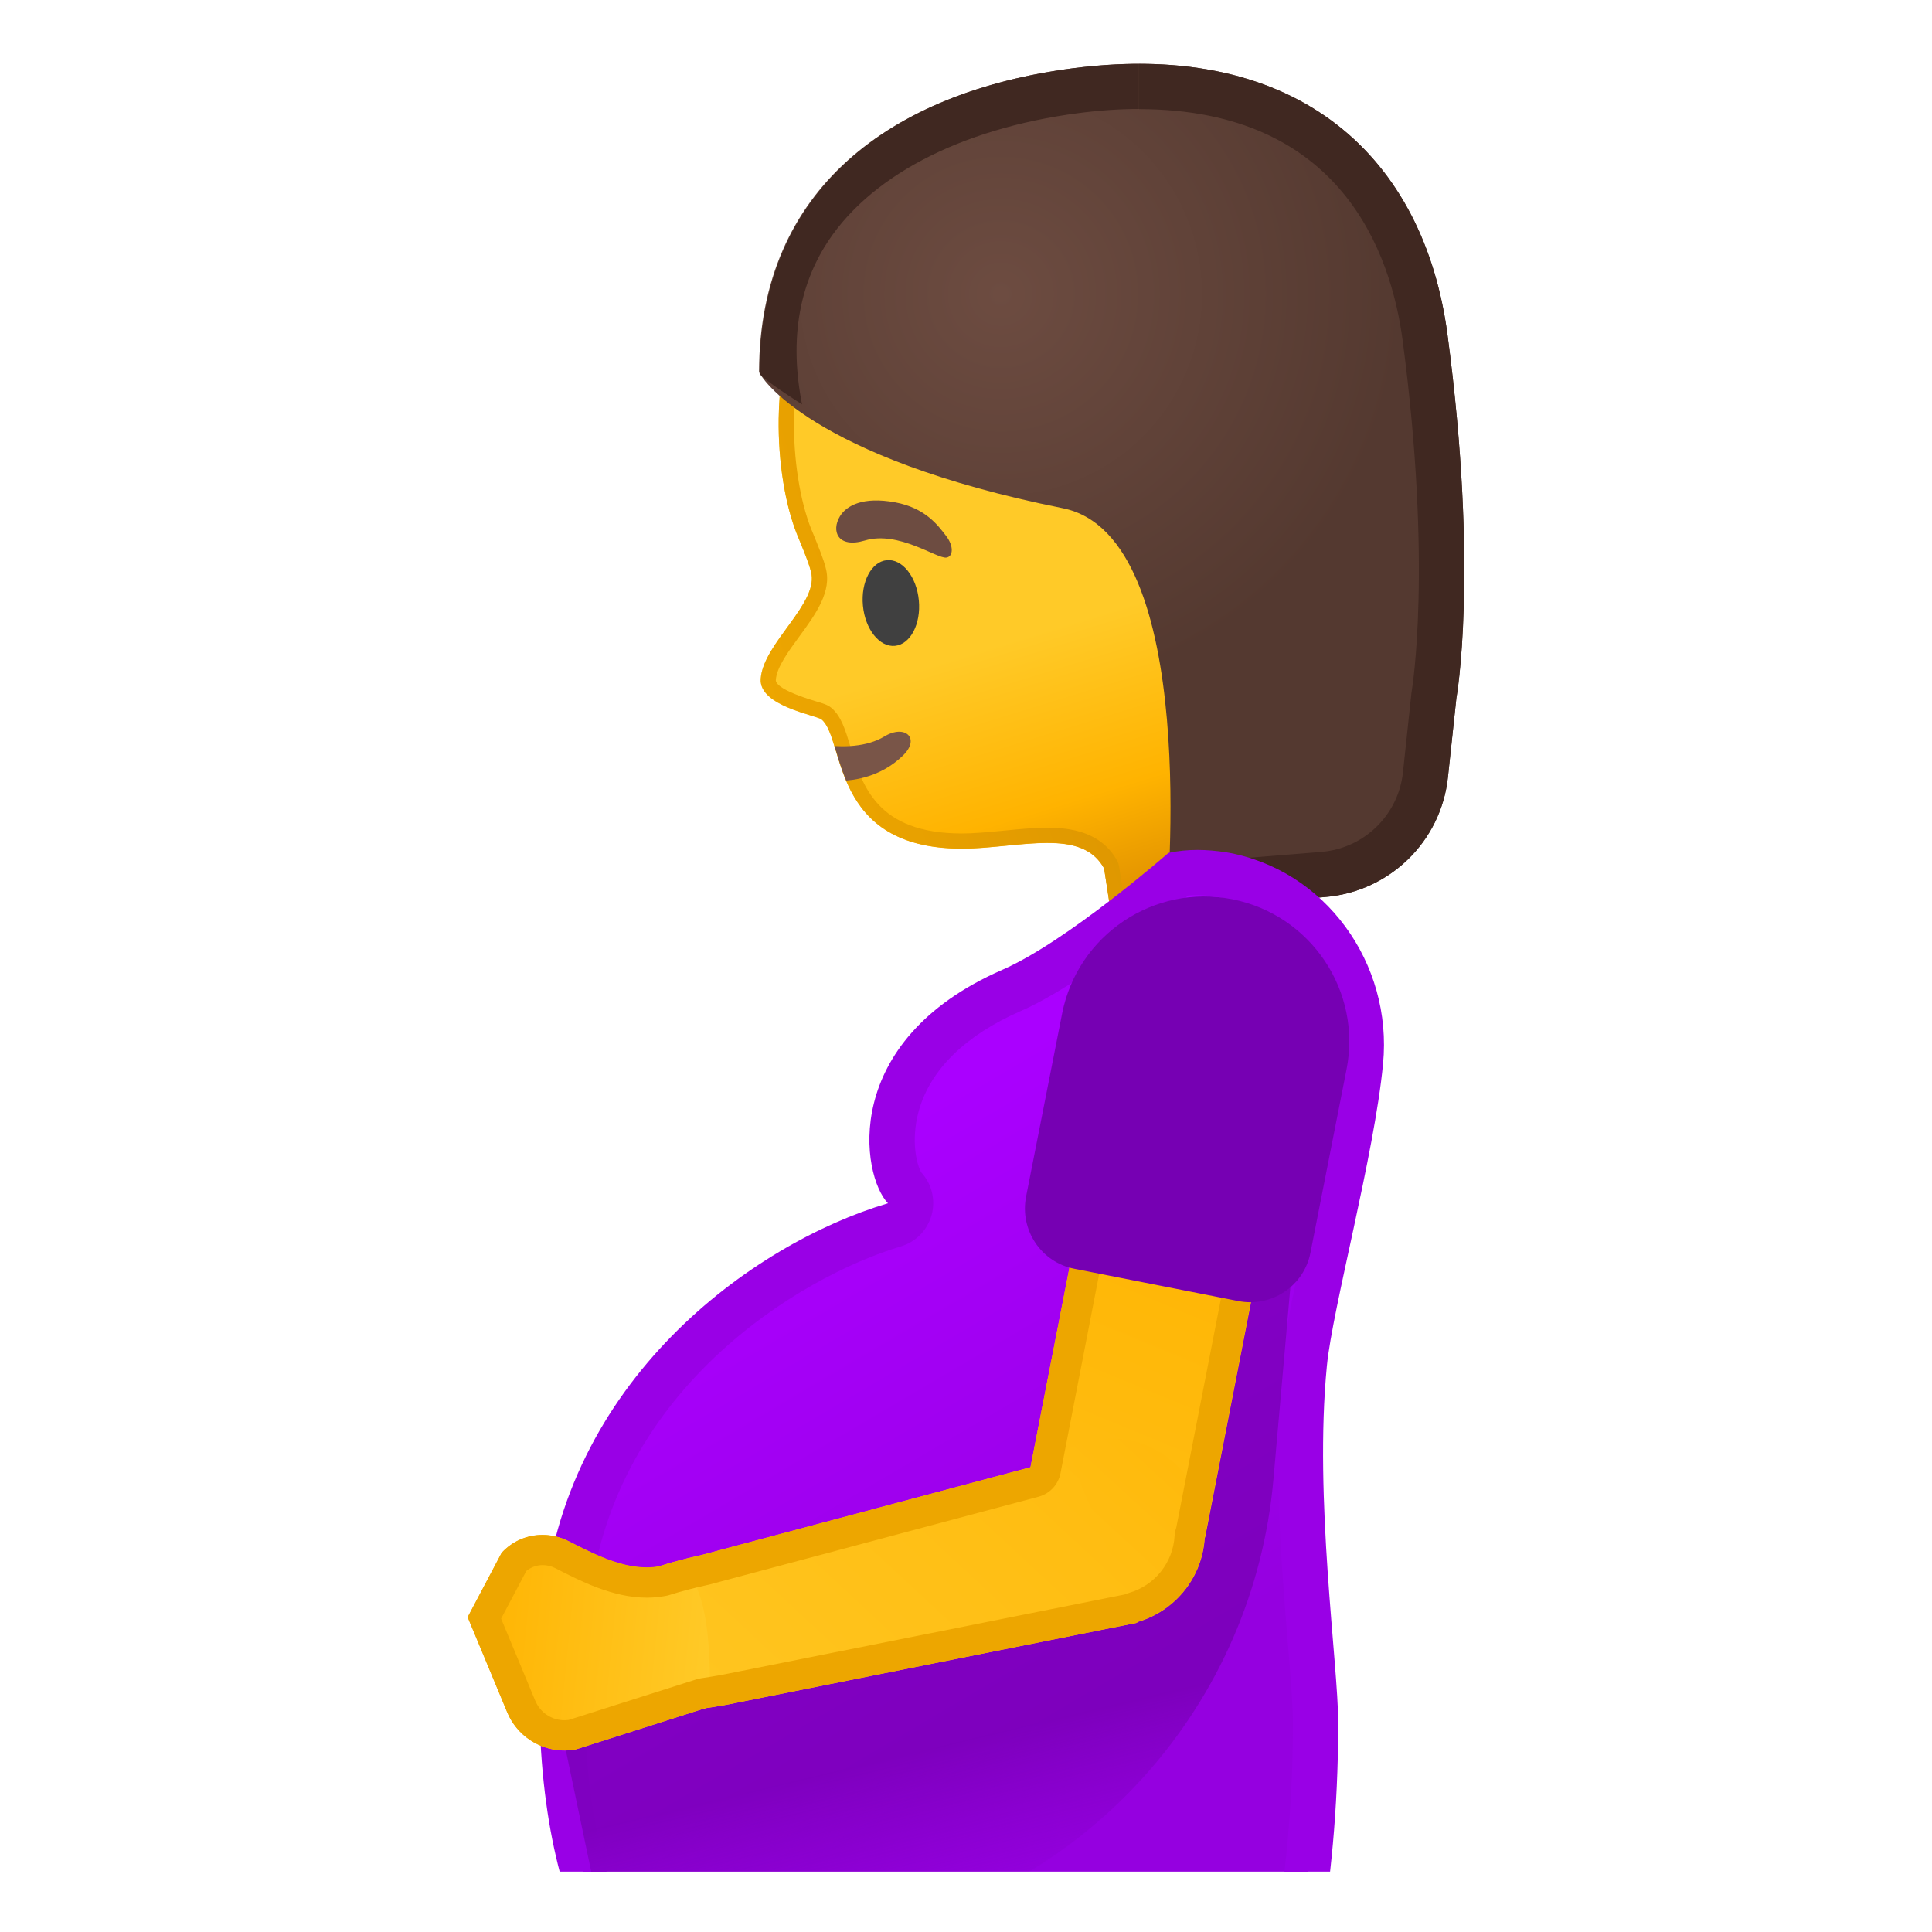
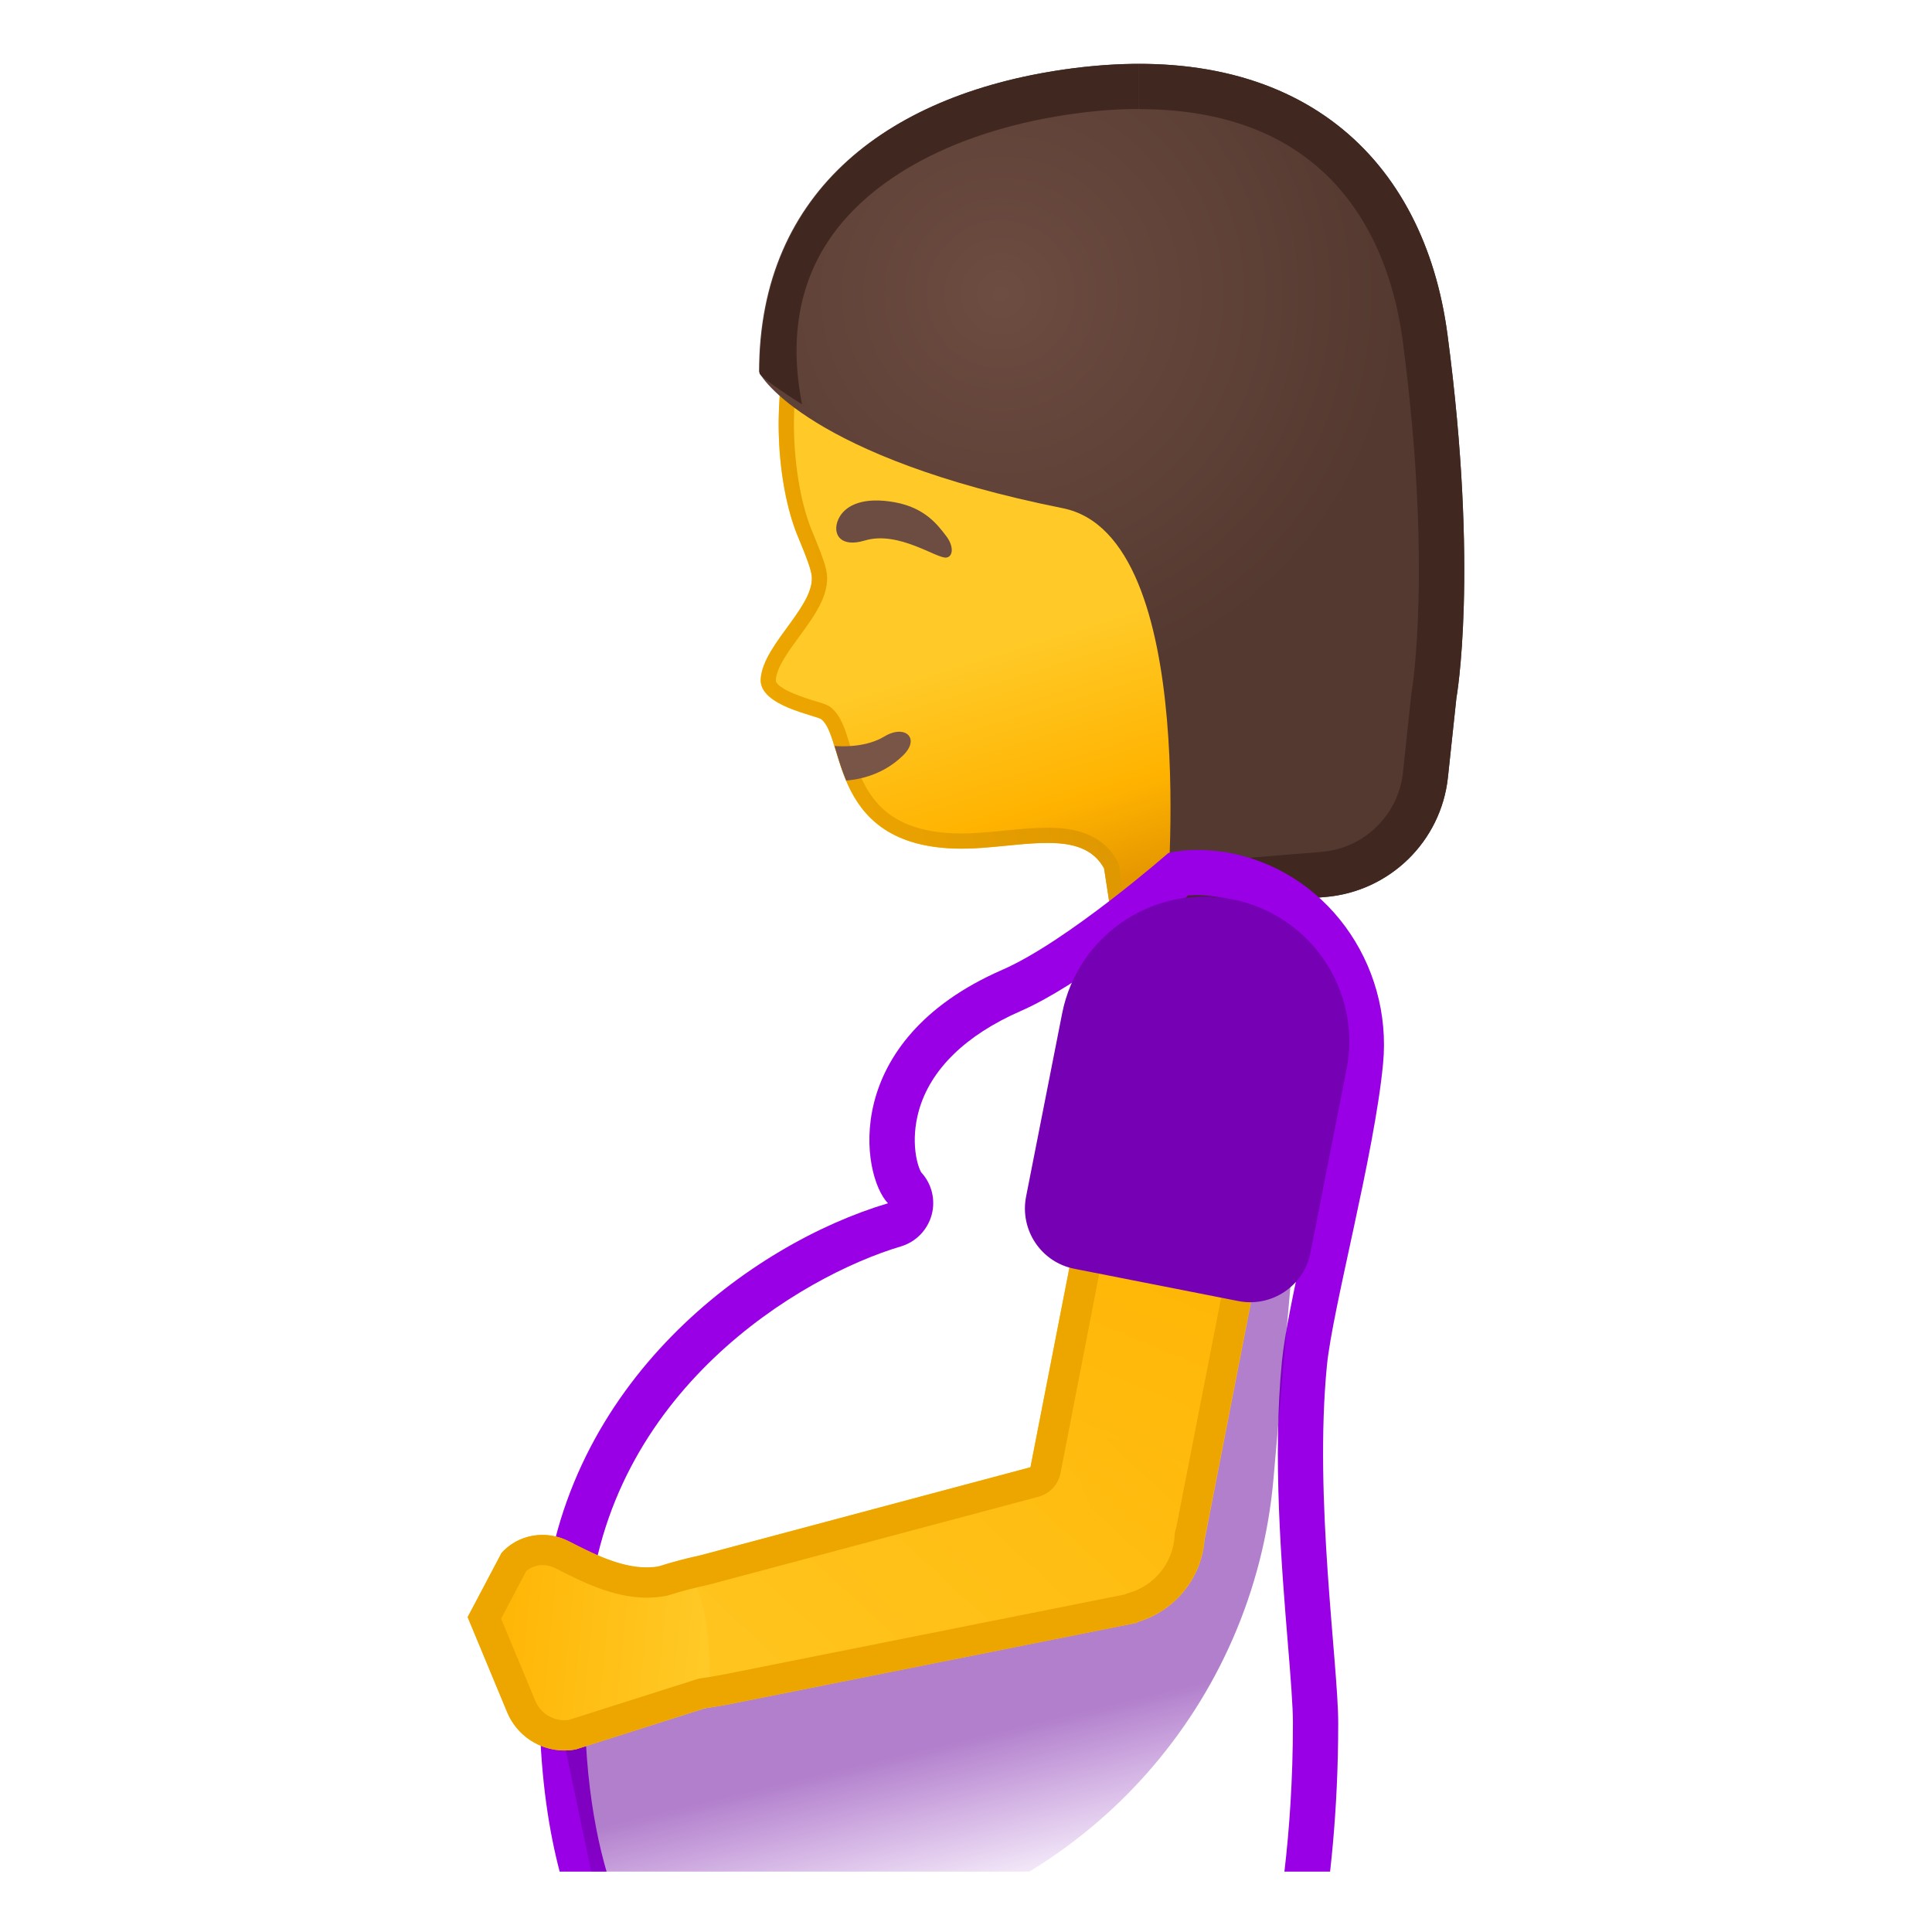
<svg xmlns="http://www.w3.org/2000/svg" xmlns:xlink="http://www.w3.org/1999/xlink" width="128" height="128" style="enable-background:new 0 0 128 128;">
  <g id="Layer_3">
    <g>
      <defs>
        <rect id="SVGID_1_" height="120" width="120" x="4" y="4" />
      </defs>
      <clipPath id="SVGID_2_">
        <use style="overflow:visible;" xlink:href="#SVGID_1_" />
      </clipPath>
      <g style="clip-path:url(#SVGID_2_);">
        <g>
          <g>
            <g>
              <linearGradient id="SVGID_3_" gradientTransform="matrix(0.956 -0.294 0.294 0.956 58.98 88.373)" gradientUnits="userSpaceOnUse" x1="26.806" x2="26.806" y1="-62.914" y2="-23.722">
                <stop offset="0.545" style="stop-color:#FFCA28" />
                <stop offset="0.834" style="stop-color:#FFB300" />
                <stop offset="0.995" style="stop-color:#E59600" />
              </linearGradient>
-               <path d="M86.13,14.58c-5.22-5.84-14.83-6.61-22.31-4.27c-8.37,2.62-12.11,9.45-12.23,17.44 c-0.04,2.9,0.44,5.72,1.21,7.65c0.09,0.23,0.81,1.91,0.92,2.46c0.62,2.07-3.17,4.74-3.32,7.13 c-0.12,1.8,3.7,2.4,4.03,2.68c1.66,1.37,0.45,9.25,10.58,8.51c3.54-0.26,6.82-1.04,8.14,1.36l1.03,6.72l12.61-0.4 c0,0-5.39-14.36,2-24.59C93.8,32.32,90.48,19.45,86.13,14.58z" style="fill:url(#SVGID_3_);" />
+               <path d="M86.13,14.58c-5.22-5.84-14.83-6.61-22.31-4.27c-8.37,2.62-12.11,9.45-12.23,17.44 c-0.04,2.9,0.44,5.72,1.21,7.65c0.09,0.23,0.81,1.91,0.92,2.46c0.62,2.07-3.17,4.74-3.32,7.13 c-0.12,1.8,3.7,2.4,4.03,2.68c1.66,1.37,0.45,9.25,10.58,8.51c3.54-0.26,6.82-1.04,8.14,1.36l1.03,6.72l12.61-0.4 c0,0-5.39-14.36,2-24.59z" style="fill:url(#SVGID_3_);" />
              <g>
                <linearGradient id="SVGID_4_" gradientUnits="userSpaceOnUse" x1="50.254" x2="92.961" y1="44.78" y2="31.653">
                  <stop offset="0" style="stop-color:#EDA600" />
                  <stop offset="0.871" style="stop-color:#D18900" />
                </linearGradient>
                <path d="M71.92,10.07c5.7,0,10.48,1.84,13.46,5.17c4.26,4.77,7.11,17.16,2.59,23.43 c-3.16,4.38-4.53,10.19-3.95,16.81c0.28,3.24,0.96,5.91,1.4,7.41l-10.39,0.33l-0.89-5.84 c-0.02-0.12-0.06-0.23-0.11-0.33c-1.09-1.98-3.17-2.21-4.64-2.21c-0.9,0-1.85,0.09-2.85,0.19 c-0.52,0.05-1.06,0.1-1.6,0.14c-0.42,0.03-0.83,0.05-1.21,0.05c-5.65,0-6.62-3.19-7.39-5.76 c-0.33-1.09-0.61-2.03-1.27-2.57c-0.23-0.19-0.51-0.28-1.06-0.44c-2.31-0.7-2.63-1.18-2.61-1.4 c0.05-0.82,0.82-1.88,1.57-2.9c1.07-1.46,2.17-2.98,1.73-4.54c-0.11-0.49-0.49-1.43-0.87-2.36l-0.09-0.21 c-0.75-1.9-1.17-4.62-1.14-7.27c0.12-8.35,4.21-14.21,11.52-16.5C66.6,10.48,69.3,10.07,71.92,10.07 M71.92,9.07 c-2.78,0-5.56,0.44-8.1,1.23c-8.37,2.62-12.11,9.45-12.23,17.44c-0.04,2.9,0.44,5.72,1.21,7.65 c0.09,0.23,0.81,1.91,0.92,2.46c0.62,2.07-3.17,4.74-3.32,7.13c-0.12,1.8,3.7,2.4,4.03,2.68 c1.58,1.31,0.55,8.56,9.3,8.56c0.41,0,0.83-0.02,1.28-0.05c1.56-0.11,3.07-0.33,4.38-0.33c1.67,0,3.02,0.35,3.76,1.69 l1.03,6.72l12.61-0.4c0,0-5.39-14.36,2-24.59c5.02-6.95,1.7-19.82-2.65-24.69C82.68,10.72,77.32,9.07,71.92,9.07 L71.92,9.07z" style="fill:url(#SVGID_4_);" />
              </g>
            </g>
            <path d="M59.36,46.34l-3.78,1.16c0,0,0.65,1.72,0.97,2.4c1.76,3.75,5.01,7.52,11.86,6.11 c0.62-0.13-4.58-8.33-4.58-8.33L59.36,46.34z" style="fill:none;" />
            <g>
              <defs>
                <path id="SVGID_5_" d="M86.13,14.58c-5.22-5.84-14.83-6.61-22.31-4.27C53.47,13.54,49.79,22.4,51.7,32.76 c0,0,1.27,4.24,1.65,6.07c1.06,3.55-2.06,3.21-2.43,6c-0.35,2.63,3.19,2.56,3.52,2.84c1.66,1.37,0.45,9.25,10.58,8.51 c3.54-0.26,6.82-1.04,8.14,1.36l2.63,6.72l11.01-0.4c0,0-5.39-14.36,2-24.59C93.8,32.32,90.48,19.45,86.13,14.58z" />
              </defs>
              <clipPath id="SVGID_6_">
                <use style="overflow:visible;" xlink:href="#SVGID_5_" />
              </clipPath>
              <g style="clip-path:url(#SVGID_6_);">
                <path d="M48.8,48.9c2.69,2.83,8.02,4.12,11.04,1.14c1.15-1.13,0.12-2.08-1.26-1.24 c-2.24,1.35-6.57,0.42-8.26-1.36C49.21,46.27,47.69,47.73,48.8,48.9L48.8,48.9z" style="fill:#795548;" />
              </g>
            </g>
          </g>
-           <ellipse cx="59" cy="39.93" rx="1.86" ry="2.85" style="fill:#404040;" transform="matrix(0.996 -0.094 0.094 0.996 -3.494 5.726)" />
          <path d="M57.3,35.81c-1.81,0.54-2.24-0.64-1.65-1.61c0.44-0.71,1.53-1.31,3.65-0.92 c2,0.37,2.83,1.51,3.37,2.21c0.54,0.69,0.48,1.39,0.03,1.45C62.07,37.03,59.53,35.14,57.3,35.81z" style="fill:#6D4C41;" />
        </g>
        <g>
          <g>
            <radialGradient id="SVGID_7_" cx="44.633" cy="-46.906" gradientTransform="matrix(0.946 -0.325 0.325 0.946 39.329 78.364)" gradientUnits="userSpaceOnUse" r="26.645">
              <stop offset="0" style="stop-color:#6D4C41" />
              <stop offset="1" style="stop-color:#543930" />
            </radialGradient>
            <path d="M77.27,60.28l10.52-0.85c4.27-0.35,7.69-3.68,8.14-7.94l0.56-5.24 c0,0,1.5-8.34-0.59-24.08C94.36,10.52,86.13,2.58,71.1,4.52C59.01,6.09,50.31,12.54,50.29,24.6c0,0.33,3.46,5.73,20.12,9.07 C79.67,35.52,77.27,60.28,77.27,60.28z" style="fill:url(#SVGID_7_);" />
          </g>
          <g>
            <defs>
              <path id="SVGID_8_" d="M77.27,60.28l10.52-0.85c4.27-0.35,7.69-3.68,8.14-7.94l0.56-5.24c0,0,1.5-8.34-0.59-24.08 C94.36,10.52,86.13,2.58,71.1,4.52c-12.18,1.58-20.78,8.12-20.78,20.2c0,0.29,2.83,2.08,2.83,2.08l9.86-3.55l19.52,6.63 l-1.15,27.06l-4.05,0.27L77.27,60.28z" />
            </defs>
            <clipPath id="SVGID_9_">
              <use style="overflow:visible;" xlink:href="#SVGID_8_" />
            </clipPath>
            <g style="clip-path:url(#SVGID_9_);">
              <path d="M75.47,4.23l0,3c13.42,0,16.7,9.6,17.46,15.33c1.98,14.98,0.62,23.09,0.61,23.16 c-0.01,0.07-0.02,0.14-0.03,0.21l-0.56,5.24c-0.3,2.82-2.57,5.04-5.4,5.27l-7.15,0.58c0.06-2.59,0.06-6.35-0.23-10.24 C79.39,36.15,77,30.51,72.64,29.03c-3.51-1.19-7.22-1.8-11.03-1.8c-3.34,0-6.17,0.47-8.16,0.93 c-1.19-4.57-0.81-8.51,1.15-11.76c2.8-4.63,8.95-7.88,16.88-8.91c1.38-0.18,2.72-0.27,3.98-0.27V4.23 M75.48,4.23 c-1.39,0-2.84,0.1-4.37,0.29C56.77,6.38,45.33,15.32,51.49,31.86c0,0,4.16-1.62,10.13-1.62c3,0,6.45,0.41,10.07,1.64 c7.2,2.44,5.59,28.4,5.59,28.4l10.52-0.85c4.27-0.35,7.69-3.68,8.14-7.94l0.56-5.24c0,0,1.5-8.34-0.59-24.08 C94.52,11.7,87.74,4.23,75.48,4.23L75.48,4.23z" style="fill:#402821;" />
            </g>
          </g>
        </g>
        <g>
          <linearGradient id="SVGID_10_" gradientUnits="userSpaceOnUse" x1="53.626" x2="74.244" y1="77.533" y2="112.584">
            <stop offset="0" style="stop-color:#AA00FF" />
            <stop offset="0.987" style="stop-color:#9500E0" />
          </linearGradient>
-           <path d="M42.45,131.83c-1.37-1.57-6.34-8.47-4.97-24.96c1.3-15.62,14.81-23.66,21.78-25.72 c0.5-0.15,0.89-0.55,1.03-1.06c0.13-0.51-0.01-1.05-0.37-1.42c-0.45-0.46-1.12-2.41-0.64-4.81c0.48-2.43,2.21-5.83,7.75-8.24 c3.98-1.73,9.67-6.51,11.08-7.72c0.4-0.06,0.82-0.1,1.25-0.1c0.52,0,1.06,0.05,1.62,0.14c5.73,0.96,9.77,6.41,9.19,12.41 c-0.32,3.29-1.32,7.9-2.2,11.97c-0.73,3.36-1.36,6.26-1.53,8.03c-0.6,6.2-0.02,13.31,0.4,18.5c0.18,2.23,0.34,4.15,0.34,5.32 c0,8.94-1.31,15.27-1.9,17.67H42.45z" style="fill:url(#SVGID_10_);" />
          <path d="M79.34,59.31c0.43,0,0.9,0.04,1.37,0.12c4.96,0.83,8.45,5.57,7.94,10.78 c-0.31,3.2-1.3,7.77-2.17,11.79c-0.74,3.41-1.37,6.35-1.55,8.2c-0.62,6.33-0.03,13.52,0.4,18.76c0.18,2.19,0.33,4.09,0.33,5.19 c0,7.59-0.97,13.28-1.6,16.17H43.14c-1.55-2.04-5.39-8.67-4.17-23.33c1.23-14.82,14.09-22.44,20.71-24.41 c1.01-0.3,1.78-1.1,2.05-2.11c0.26-0.99,0-2.04-0.69-2.79c-0.26-0.41-0.74-2.04-0.16-4.11c0.77-2.72,3.1-4.99,6.73-6.58 c3.89-1.7,9.24-6.08,11.11-7.66C78.93,59.32,79.13,59.31,79.34,59.31 M79.34,56.31c-0.65,0-1.29,0.06-1.93,0.2 c0,0-6.69,5.86-11,7.74c-10.82,4.72-9.34,13.65-7.58,15.47c-9,2.67-21.58,11.78-22.85,27.03c-1.68,20.18,5.83,26.58,5.83,26.58 h44.6c0,0,2.25-7.33,2.25-19.17c0-3.94-1.61-14.86-0.75-23.67c0.37-3.81,3.14-13.95,3.72-20c0.65-6.66-3.83-12.92-10.43-14.03 C80.59,56.37,79.96,56.31,79.34,56.31L79.34,56.31z" style="fill:#9900E6;" />
        </g>
        <linearGradient id="SVGID_11_" gradientUnits="userSpaceOnUse" x1="64.547" x2="69.132" y1="112.065" y2="131.215">
          <stop offset="0.152" style="stop-color:#650099;stop-opacity:0.5" />
          <stop offset="0.737" style="stop-color:#7600B3;stop-opacity:0" />
        </linearGradient>
        <path d="M40.79,131.75l16.82-3.56c14.59-3.09,25.45-15.34,26.76-30.2l1.42-16.12l-10.03-2.55 l-4.48,23.42l-34.63,9.22L40.79,131.75z" style="fill:url(#SVGID_11_);" />
        <g id="XMLID_21_">
          <linearGradient id="SVGID_12_" gradientTransform="matrix(0.931 0.385 -0.392 1.169 33.26 -94.191)" gradientUnits="userSpaceOnUse" x1="97.971" x2="97.971" y1="111.659" y2="164.773">
            <stop offset="0" style="stop-color:#FFB300" />
            <stop offset="1" style="stop-color:#FFCA28" />
          </linearGradient>
          <polygon points="67.82,99.53 79.84,101.87 85.72,71.75 73.7,69.4 " style="fill:url(#SVGID_12_);" />
        </g>
        <g id="XMLID_19_">
          <linearGradient id="SVGID_13_" gradientTransform="matrix(0.736 0.677 -0.677 0.736 103.318 -120.141)" gradientUnits="userSpaceOnUse" x1="128.24" x2="128.24" y1="161.069" y2="214.184">
            <stop offset="0" style="stop-color:#FFB300" />
            <stop offset="1" style="stop-color:#FFCA28" />
          </linearGradient>
          <circle cx="73.63" cy="101.51" r="6.2" style="fill:url(#SVGID_13_);" />
        </g>
        <g id="XMLID_17_">
          <linearGradient id="SVGID_14_" gradientTransform="matrix(0.819 0.761 -1.353 0.7 23.521 -110.916)" gradientUnits="userSpaceOnUse" x1="198.306" x2="198.306" y1="62.855" y2="113.969">
            <stop offset="0" style="stop-color:#FFB300" />
            <stop offset="1" style="stop-color:#FFCA28" />
          </linearGradient>
          <path d="M37.57,109.98c0.77,4.09,6.76,3.8,11.59,2.76l26.19-5.23l-4.46-11l-24.48,6.53 C41.59,104.09,36.86,106.2,37.57,109.98z" style="fill:url(#SVGID_14_);" />
        </g>
        <linearGradient id="SVGID_15_" gradientTransform="matrix(0.995 0.099 -0.099 0.995 11.12 -20.859)" gradientUnits="userSpaceOnUse" x1="32.438" x2="48.938" y1="126.53" y2="126.53">
          <stop offset="0" style="stop-color:#FFB300" />
          <stop offset="1" style="stop-color:#FFCA28" />
        </linearGradient>
        <path d="M46.98,113.09l-8.82,2.81c-1.91,0.37-3.82-0.67-4.56-2.48l-2.61-6.28l2.25-4.26 c1.14-1.24,2.95-1.53,4.45-0.76c1.74,0.89,4.12,2.15,6.2,1.62C47.67,102.78,46.98,113.09,46.98,113.09z" style="fill:url(#SVGID_15_);" />
        <g>
          <linearGradient id="SVGID_16_" gradientUnits="userSpaceOnUse" x1="30.988" x2="85.719" y1="92.688" y2="92.688">
            <stop offset="0" style="stop-color:#EDA600" />
            <stop offset="1" style="stop-color:#EDA600" />
          </linearGradient>
          <path d="M75.28,71.75l8.09,1.58l-5.44,27.88c-0.06,0.17-0.1,0.35-0.11,0.54 c-0.1,1.78-1.32,3.3-3.04,3.79c-0.09,0.03-0.19,0.06-0.27,0.1l-25.77,5.14c-0.76,0.16-1.53,0.3-2.3,0.41 c-0.11,0.02-0.22,0.04-0.33,0.08l-8.43,2.68c-0.1,0.01-0.2,0.02-0.29,0.02c-0.85,0-1.61-0.51-1.94-1.32l-2.25-5.41l1.67-3.16 c0.3-0.25,0.68-0.39,1.09-0.39c0.28,0,0.57,0.07,0.82,0.2l0.08,0.04c1.58,0.81,3.74,1.92,5.99,1.92c0.43,0,0.86-0.04,1.27-0.12 c0.07-0.01,0.14-0.03,0.21-0.05c0.78-0.25,1.63-0.47,2.53-0.67c0.03-0.01,0.06-0.01,0.1-0.02l21.85-5.83 c0.74-0.2,1.3-0.8,1.45-1.55L75.28,71.75 M73.7,69.4l-5.43,27.81l-21.85,5.83c-0.92,0.2-1.84,0.44-2.72,0.72 c-0.28,0.06-0.57,0.08-0.87,0.08c-1.8,0-3.7-0.99-5.15-1.73c-0.55-0.28-1.15-0.42-1.74-0.42c-1.01,0-1.99,0.4-2.71,1.19 l-2.25,4.26l2.61,6.28c0.64,1.56,2.15,2.55,3.79,2.55c0.25,0,0.51-0.02,0.77-0.07l8.56-2.73c0.83-0.11,1.65-0.26,2.44-0.43 l26.19-5.23l-0.02-0.05c2.59-0.74,4.34-3.03,4.48-5.6l0.02,0l5.88-30.12L73.7,69.4L73.7,69.4z" style="fill:url(#SVGID_16_);" />
        </g>
        <path id="XMLID_16_" d="M71.18,84.06l10.87,2.14c2.2,0.43,4.34-1,4.77-3.2l2.39-12.14 c1.03-5.2-2.36-10.25-7.56-11.28l0,0c-5.2-1.03-10.25,2.36-11.28,7.56l-2.39,12.14C67.55,81.49,68.98,83.63,71.18,84.06z" style="fill:#7600B3;" />
      </g>
    </g>
  </g>
  <g id="Layer_2" style="display:none;">
    <g style="display:inline;">
      <g style="opacity:0.6;">
        <circle cx="204" cy="64" r="28" style="opacity:0.61;fill:none;stroke:#000000;stroke-width:0.263;stroke-miterlimit:10;" />
        <line style="opacity:0.61;fill:none;stroke:#000000;stroke-width:0.25;stroke-miterlimit:10;" x1="224" x2="224" y1="0" y2="128" />
        <line style="opacity:0.61;fill:none;stroke:#000000;stroke-width:0.25;stroke-miterlimit:10;" x1="184" x2="184" y1="0" y2="128" />
        <line style="opacity:0.61;fill:none;stroke:#000000;stroke-width:0.25;stroke-miterlimit:10;" x1="204" x2="204" y1="0" y2="128" />
        <line style="opacity:0.61;fill:none;stroke:#000000;stroke-width:0.25;stroke-miterlimit:10;" x1="268" x2="140" y1="64" y2="64" />
        <line style="opacity:0.61;fill:none;stroke:#000000;stroke-width:0.25;stroke-miterlimit:10;" x1="268" x2="140" y1="44" y2="44" />
        <line style="opacity:0.61;fill:none;stroke:#000000;stroke-width:0.25;stroke-miterlimit:10;" x1="268" x2="140" y1="83.75" y2="83.75" />
        <line style="opacity:0.61;fill:none;stroke:#000000;stroke-width:0.25;stroke-miterlimit:10;" x1="268" x2="140" y1="128" y2="0" />
        <line style="opacity:0.61;fill:none;stroke:#000000;stroke-width:0.25;stroke-miterlimit:10;" x1="140" x2="268" y1="128" y2="0" />
        <g style="opacity:0.61;">
          <path d="M204,4.26c32.94,0,59.74,26.8,59.74,59.74s-26.8,59.74-59.74,59.74S144.26,96.94,144.26,64S171.06,4.26,204,4.26 M204,4c-33.14,0-60,26.86-60,60s26.86,60,60,60s60-26.86,60-60S237.14,4,204,4L204,4z" />
        </g>
        <path d="M247.97,115.97h-87.94 c-4.42,0-8.03-3.61-8.03-8.03V20.03c0-4.42,3.61-8.03,8.03-8.03h87.94c4.42,0,8.03,3.61,8.03,8.03v87.91 C256,112.36,252.39,115.97,247.97,115.97z" style="opacity:0.61;fill:none;stroke:#000000;stroke-width:0.258;stroke-miterlimit:10;" />
        <path d="M240,124h-72 c-4.4,0-8-3.6-8-8V12c0-4.4,3.6-8,8-8h72c4.4,0,8,3.6,8,8v104C248,120.4,244.4,124,240,124z" style="opacity:0.61;fill:none;stroke:#000000;stroke-width:0.263;stroke-miterlimit:10;" />
        <path d="M253.77,108h-99.54 c-5.63,0-10.23-4.6-10.23-10.23V30.28c0-5.63,4.6-10.23,10.23-10.23h99.54c5.63,0,10.23,4.6,10.23,10.23v67.48 C264,103.4,259.4,108,253.77,108z" style="opacity:0.61;fill:none;stroke:#000000;stroke-width:0.263;stroke-miterlimit:10;" />
      </g>
      <g>
        <g style="opacity:0.2;">
          <defs>
            <rect id="SVGID_19_" height="128" style="opacity:0.2;" width="128" x="140" y="0" />
          </defs>
          <clipPath id="SVGID_17_">
            <use style="overflow:visible;" xlink:href="#SVGID_19_" />
          </clipPath>
          <g style="clip-path:url(#SVGID_17_);">
            <g>
              <line style="fill:none;stroke:#000000;stroke-width:0.25;stroke-miterlimit:10;" x1="112" x2="112" y1="160" y2="-32" />
              <line style="fill:none;stroke:#000000;stroke-width:0.25;stroke-miterlimit:10;" x1="116" x2="116" y1="160" y2="-32" />
              <line style="fill:none;stroke:#000000;stroke-width:0.25;stroke-miterlimit:10;" x1="120" x2="120" y1="160" y2="-32" />
              <line style="fill:none;stroke:#000000;stroke-width:0.25;stroke-miterlimit:10;" x1="124" x2="124" y1="160" y2="-32" />
              <line style="fill:none;stroke:#000000;stroke-width:0.25;stroke-miterlimit:10;" x1="128" x2="128" y1="160" y2="-32" />
              <line style="fill:none;stroke:#000000;stroke-width:0.25;stroke-miterlimit:10;" x1="132" x2="132" y1="160" y2="-32" />
              <line style="fill:none;stroke:#000000;stroke-width:0.25;stroke-miterlimit:10;" x1="136" x2="136" y1="160" y2="-32" />
              <line style="fill:none;stroke:#000000;stroke-width:0.25;stroke-miterlimit:10;" x1="140" x2="140" y1="160" y2="-32" />
              <line style="fill:none;stroke:#000000;stroke-width:0.25;stroke-miterlimit:10;" x1="144" x2="144" y1="160" y2="-32" />
              <line style="fill:none;stroke:#000000;stroke-width:0.25;stroke-miterlimit:10;" x1="148" x2="148" y1="160" y2="-32" />
              <line style="fill:none;stroke:#000000;stroke-width:0.25;stroke-miterlimit:10;" x1="152" x2="152" y1="160" y2="-32" />
              <line style="fill:none;stroke:#000000;stroke-width:0.25;stroke-miterlimit:10;" x1="156" x2="156" y1="160" y2="-32" />
              <line style="fill:none;stroke:#000000;stroke-width:0.25;stroke-miterlimit:10;" x1="160" x2="160" y1="160" y2="-32" />
              <line style="fill:none;stroke:#000000;stroke-width:0.25;stroke-miterlimit:10;" x1="164" x2="164" y1="160" y2="-32" />
              <line style="fill:none;stroke:#000000;stroke-width:0.25;stroke-miterlimit:10;" x1="168" x2="168" y1="160" y2="-32" />
              <line style="fill:none;stroke:#000000;stroke-width:0.25;stroke-miterlimit:10;" x1="172" x2="172" y1="160" y2="-32" />
              <line style="fill:none;stroke:#000000;stroke-width:0.25;stroke-miterlimit:10;" x1="176" x2="176" y1="160" y2="-32" />
              <line style="fill:none;stroke:#000000;stroke-width:0.25;stroke-miterlimit:10;" x1="180" x2="180" y1="160" y2="-32" />
              <line style="fill:none;stroke:#000000;stroke-width:0.25;stroke-miterlimit:10;" x1="184" x2="184" y1="160" y2="-32" />
              <line style="fill:none;stroke:#000000;stroke-width:0.25;stroke-miterlimit:10;" x1="188" x2="188" y1="160" y2="-32" />
              <line style="fill:none;stroke:#000000;stroke-width:0.25;stroke-miterlimit:10;" x1="192" x2="192" y1="160" y2="-32" />
              <line style="fill:none;stroke:#000000;stroke-width:0.25;stroke-miterlimit:10;" x1="196" x2="196" y1="160" y2="-32" />
              <line style="fill:none;stroke:#000000;stroke-width:0.25;stroke-miterlimit:10;" x1="200" x2="200" y1="160" y2="-32" />
              <line style="fill:none;stroke:#000000;stroke-width:0.25;stroke-miterlimit:10;" x1="204" x2="204" y1="160" y2="-32" />
              <line style="fill:none;stroke:#000000;stroke-width:0.25;stroke-miterlimit:10;" x1="208" x2="208" y1="160" y2="-32" />
              <line style="fill:none;stroke:#000000;stroke-width:0.25;stroke-miterlimit:10;" x1="212" x2="212" y1="160" y2="-32" />
-               <line style="fill:none;stroke:#000000;stroke-width:0.25;stroke-miterlimit:10;" x1="216" x2="216" y1="160" y2="-32" />
              <line style="fill:none;stroke:#000000;stroke-width:0.25;stroke-miterlimit:10;" x1="220" x2="220" y1="160" y2="-32" />
              <line style="fill:none;stroke:#000000;stroke-width:0.25;stroke-miterlimit:10;" x1="224" x2="224" y1="160" y2="-32" />
              <line style="fill:none;stroke:#000000;stroke-width:0.25;stroke-miterlimit:10;" x1="228" x2="228" y1="160" y2="-32" />
              <line style="fill:none;stroke:#000000;stroke-width:0.25;stroke-miterlimit:10;" x1="232" x2="232" y1="160" y2="-32" />
              <line style="fill:none;stroke:#000000;stroke-width:0.25;stroke-miterlimit:10;" x1="236" x2="236" y1="160" y2="-32" />
              <line style="fill:none;stroke:#000000;stroke-width:0.25;stroke-miterlimit:10;" x1="240" x2="240" y1="160" y2="-32" />
              <line style="fill:none;stroke:#000000;stroke-width:0.25;stroke-miterlimit:10;" x1="244" x2="244" y1="160" y2="-32" />
              <line style="fill:none;stroke:#000000;stroke-width:0.25;stroke-miterlimit:10;" x1="248" x2="248" y1="160" y2="-32" />
              <line style="fill:none;stroke:#000000;stroke-width:0.25;stroke-miterlimit:10;" x1="252" x2="252" y1="160" y2="-32" />
              <line style="fill:none;stroke:#000000;stroke-width:0.25;stroke-miterlimit:10;" x1="256" x2="256" y1="160" y2="-32" />
              <line style="fill:none;stroke:#000000;stroke-width:0.25;stroke-miterlimit:10;" x1="260" x2="260" y1="160" y2="-32" />
              <line style="fill:none;stroke:#000000;stroke-width:0.25;stroke-miterlimit:10;" x1="264" x2="264" y1="160" y2="-32" />
              <line style="fill:none;stroke:#000000;stroke-width:0.25;stroke-miterlimit:10;" x1="268" x2="268" y1="160" y2="-32" />
              <line style="fill:none;stroke:#000000;stroke-width:0.25;stroke-miterlimit:10;" x1="272" x2="272" y1="160" y2="-32" />
              <line style="fill:none;stroke:#000000;stroke-width:0.25;stroke-miterlimit:10;" x1="276" x2="276" y1="160" y2="-32" />
              <line style="fill:none;stroke:#000000;stroke-width:0.25;stroke-miterlimit:10;" x1="277" x2="277" y1="166.05" y2="-25.95" />
              <line style="fill:none;stroke:#000000;stroke-width:0.25;stroke-miterlimit:10;" x1="284" x2="284" y1="160" y2="-32" />
              <line style="fill:none;stroke:#000000;stroke-width:0.25;stroke-miterlimit:10;" x1="288" x2="288" y1="160" y2="-32" />
              <line style="fill:none;stroke:#000000;stroke-width:0.25;stroke-miterlimit:10;" x1="292" x2="292" y1="160" y2="-32" />
              <line style="fill:none;stroke:#000000;stroke-width:0.25;stroke-miterlimit:10;" x1="296" x2="296" y1="160" y2="-32" />
            </g>
            <g>
              <line style="fill:none;stroke:#000000;stroke-width:0.25;stroke-miterlimit:10;" x1="108" x2="300" y1="-28" y2="-28" />
              <line style="fill:none;stroke:#000000;stroke-width:0.25;stroke-miterlimit:10;" x1="108" x2="300" y1="-24" y2="-24" />
              <line style="fill:none;stroke:#000000;stroke-width:0.25;stroke-miterlimit:10;" x1="108" x2="300" y1="-20" y2="-20" />
              <line style="fill:none;stroke:#000000;stroke-width:0.25;stroke-miterlimit:10;" x1="108" x2="300" y1="-16" y2="-16" />
              <line style="fill:none;stroke:#000000;stroke-width:0.25;stroke-miterlimit:10;" x1="108" x2="300" y1="-12" y2="-12" />
              <line style="fill:none;stroke:#000000;stroke-width:0.25;stroke-miterlimit:10;" x1="108" x2="300" y1="-8" y2="-8" />
              <line style="fill:none;stroke:#000000;stroke-width:0.25;stroke-miterlimit:10;" x1="108" x2="300" y1="-4" y2="-4" />
              <line style="fill:none;stroke:#000000;stroke-width:0.25;stroke-miterlimit:10;" x1="108" x2="300" y1="0" y2="0" />
              <line style="fill:none;stroke:#000000;stroke-width:0.25;stroke-miterlimit:10;" x1="108" x2="300" y1="4" y2="4" />
              <line style="fill:none;stroke:#000000;stroke-width:0.25;stroke-miterlimit:10;" x1="108" x2="300" y1="8" y2="8" />
              <line style="fill:none;stroke:#000000;stroke-width:0.25;stroke-miterlimit:10;" x1="108" x2="300" y1="12" y2="12" />
              <line style="fill:none;stroke:#000000;stroke-width:0.25;stroke-miterlimit:10;" x1="108" x2="300" y1="16" y2="16" />
              <line style="fill:none;stroke:#000000;stroke-width:0.25;stroke-miterlimit:10;" x1="108" x2="300" y1="20" y2="20" />
              <line style="fill:none;stroke:#000000;stroke-width:0.25;stroke-miterlimit:10;" x1="108" x2="300" y1="24" y2="24" />
              <line style="fill:none;stroke:#000000;stroke-width:0.25;stroke-miterlimit:10;" x1="108" x2="300" y1="28" y2="28" />
              <line style="fill:none;stroke:#000000;stroke-width:0.25;stroke-miterlimit:10;" x1="108" x2="300" y1="32" y2="32" />
              <line style="fill:none;stroke:#000000;stroke-width:0.25;stroke-miterlimit:10;" x1="108" x2="300" y1="36" y2="36" />
              <line style="fill:none;stroke:#000000;stroke-width:0.25;stroke-miterlimit:10;" x1="108" x2="300" y1="40" y2="40" />
              <line style="fill:none;stroke:#000000;stroke-width:0.25;stroke-miterlimit:10;" x1="108" x2="300" y1="44" y2="44" />
              <line style="fill:none;stroke:#000000;stroke-width:0.25;stroke-miterlimit:10;" x1="108" x2="300" y1="48" y2="48" />
              <line style="fill:none;stroke:#000000;stroke-width:0.25;stroke-miterlimit:10;" x1="108" x2="300" y1="52" y2="52" />
              <line style="fill:none;stroke:#000000;stroke-width:0.25;stroke-miterlimit:10;" x1="108" x2="300" y1="56" y2="56" />
              <line style="fill:none;stroke:#000000;stroke-width:0.25;stroke-miterlimit:10;" x1="108" x2="300" y1="60" y2="60" />
              <line style="fill:none;stroke:#000000;stroke-width:0.25;stroke-miterlimit:10;" x1="108" x2="300" y1="64" y2="64" />
              <line style="fill:none;stroke:#000000;stroke-width:0.25;stroke-miterlimit:10;" x1="108" x2="300" y1="68" y2="68" />
              <line style="fill:none;stroke:#000000;stroke-width:0.25;stroke-miterlimit:10;" x1="108" x2="300" y1="72" y2="72" />
              <line style="fill:none;stroke:#000000;stroke-width:0.25;stroke-miterlimit:10;" x1="108" x2="300" y1="76" y2="76" />
              <line style="fill:none;stroke:#000000;stroke-width:0.25;stroke-miterlimit:10;" x1="108" x2="300" y1="80" y2="80" />
              <line style="fill:none;stroke:#000000;stroke-width:0.25;stroke-miterlimit:10;" x1="108" x2="300" y1="84" y2="84" />
              <line style="fill:none;stroke:#000000;stroke-width:0.25;stroke-miterlimit:10;" x1="108" x2="300" y1="88" y2="88" />
              <line style="fill:none;stroke:#000000;stroke-width:0.25;stroke-miterlimit:10;" x1="108" x2="300" y1="92" y2="92" />
              <line style="fill:none;stroke:#000000;stroke-width:0.25;stroke-miterlimit:10;" x1="108" x2="300" y1="96" y2="96" />
              <line style="fill:none;stroke:#000000;stroke-width:0.25;stroke-miterlimit:10;" x1="108" x2="300" y1="100" y2="100" />
              <line style="fill:none;stroke:#000000;stroke-width:0.25;stroke-miterlimit:10;" x1="108" x2="300" y1="104" y2="104" />
              <line style="fill:none;stroke:#000000;stroke-width:0.25;stroke-miterlimit:10;" x1="108" x2="300" y1="108" y2="108" />
              <line style="fill:none;stroke:#000000;stroke-width:0.25;stroke-miterlimit:10;" x1="108" x2="300" y1="112" y2="112" />
              <line style="fill:none;stroke:#000000;stroke-width:0.25;stroke-miterlimit:10;" x1="108" x2="300" y1="116" y2="116" />
              <line style="fill:none;stroke:#000000;stroke-width:0.25;stroke-miterlimit:10;" x1="108" x2="300" y1="120" y2="120" />
              <line style="fill:none;stroke:#000000;stroke-width:0.25;stroke-miterlimit:10;" x1="108" x2="300" y1="124" y2="124" />
              <line style="fill:none;stroke:#000000;stroke-width:0.25;stroke-miterlimit:10;" x1="108" x2="300" y1="128" y2="128" />
              <line style="fill:none;stroke:#000000;stroke-width:0.25;stroke-miterlimit:10;" x1="108" x2="300" y1="132" y2="132" />
              <line style="fill:none;stroke:#000000;stroke-width:0.25;stroke-miterlimit:10;" x1="108" x2="300" y1="136" y2="136" />
              <line style="fill:none;stroke:#000000;stroke-width:0.25;stroke-miterlimit:10;" x1="108" x2="300" y1="140" y2="140" />
              <line style="fill:none;stroke:#000000;stroke-width:0.25;stroke-miterlimit:10;" x1="108" x2="300" y1="144" y2="144" />
              <line style="fill:none;stroke:#000000;stroke-width:0.25;stroke-miterlimit:10;" x1="108" x2="300" y1="148" y2="148" />
              <line style="fill:none;stroke:#000000;stroke-width:0.25;stroke-miterlimit:10;" x1="108" x2="300" y1="152" y2="152" />
              <line style="fill:none;stroke:#000000;stroke-width:0.25;stroke-miterlimit:10;" x1="108" x2="300" y1="156" y2="156" />
            </g>
            <path d="M299.75-31.75v191.5h-191.5v-191.5H299.75 M300-32H108v192h192V-32L300-32z" />
          </g>
        </g>
        <g>
          <rect height="128" style="opacity:0.3;fill:#F44336;" width="4" x="140" y="0" />
          <rect height="128" style="opacity:0.3;fill:#F44336;" width="4" x="264" y="0" />
          <rect height="120" style="opacity:0.3;fill:#F44336;" transform="matrix(-1.836970e-16 1 -1 -1.836970e-16 206 -202)" width="4" x="202" y="-58" />
          <rect height="120" style="opacity:0.3;fill:#F44336;" transform="matrix(-1.836970e-16 1 -1 -1.836970e-16 330 -78)" width="4" x="202" y="66" />
        </g>
      </g>
    </g>
  </g>
</svg>